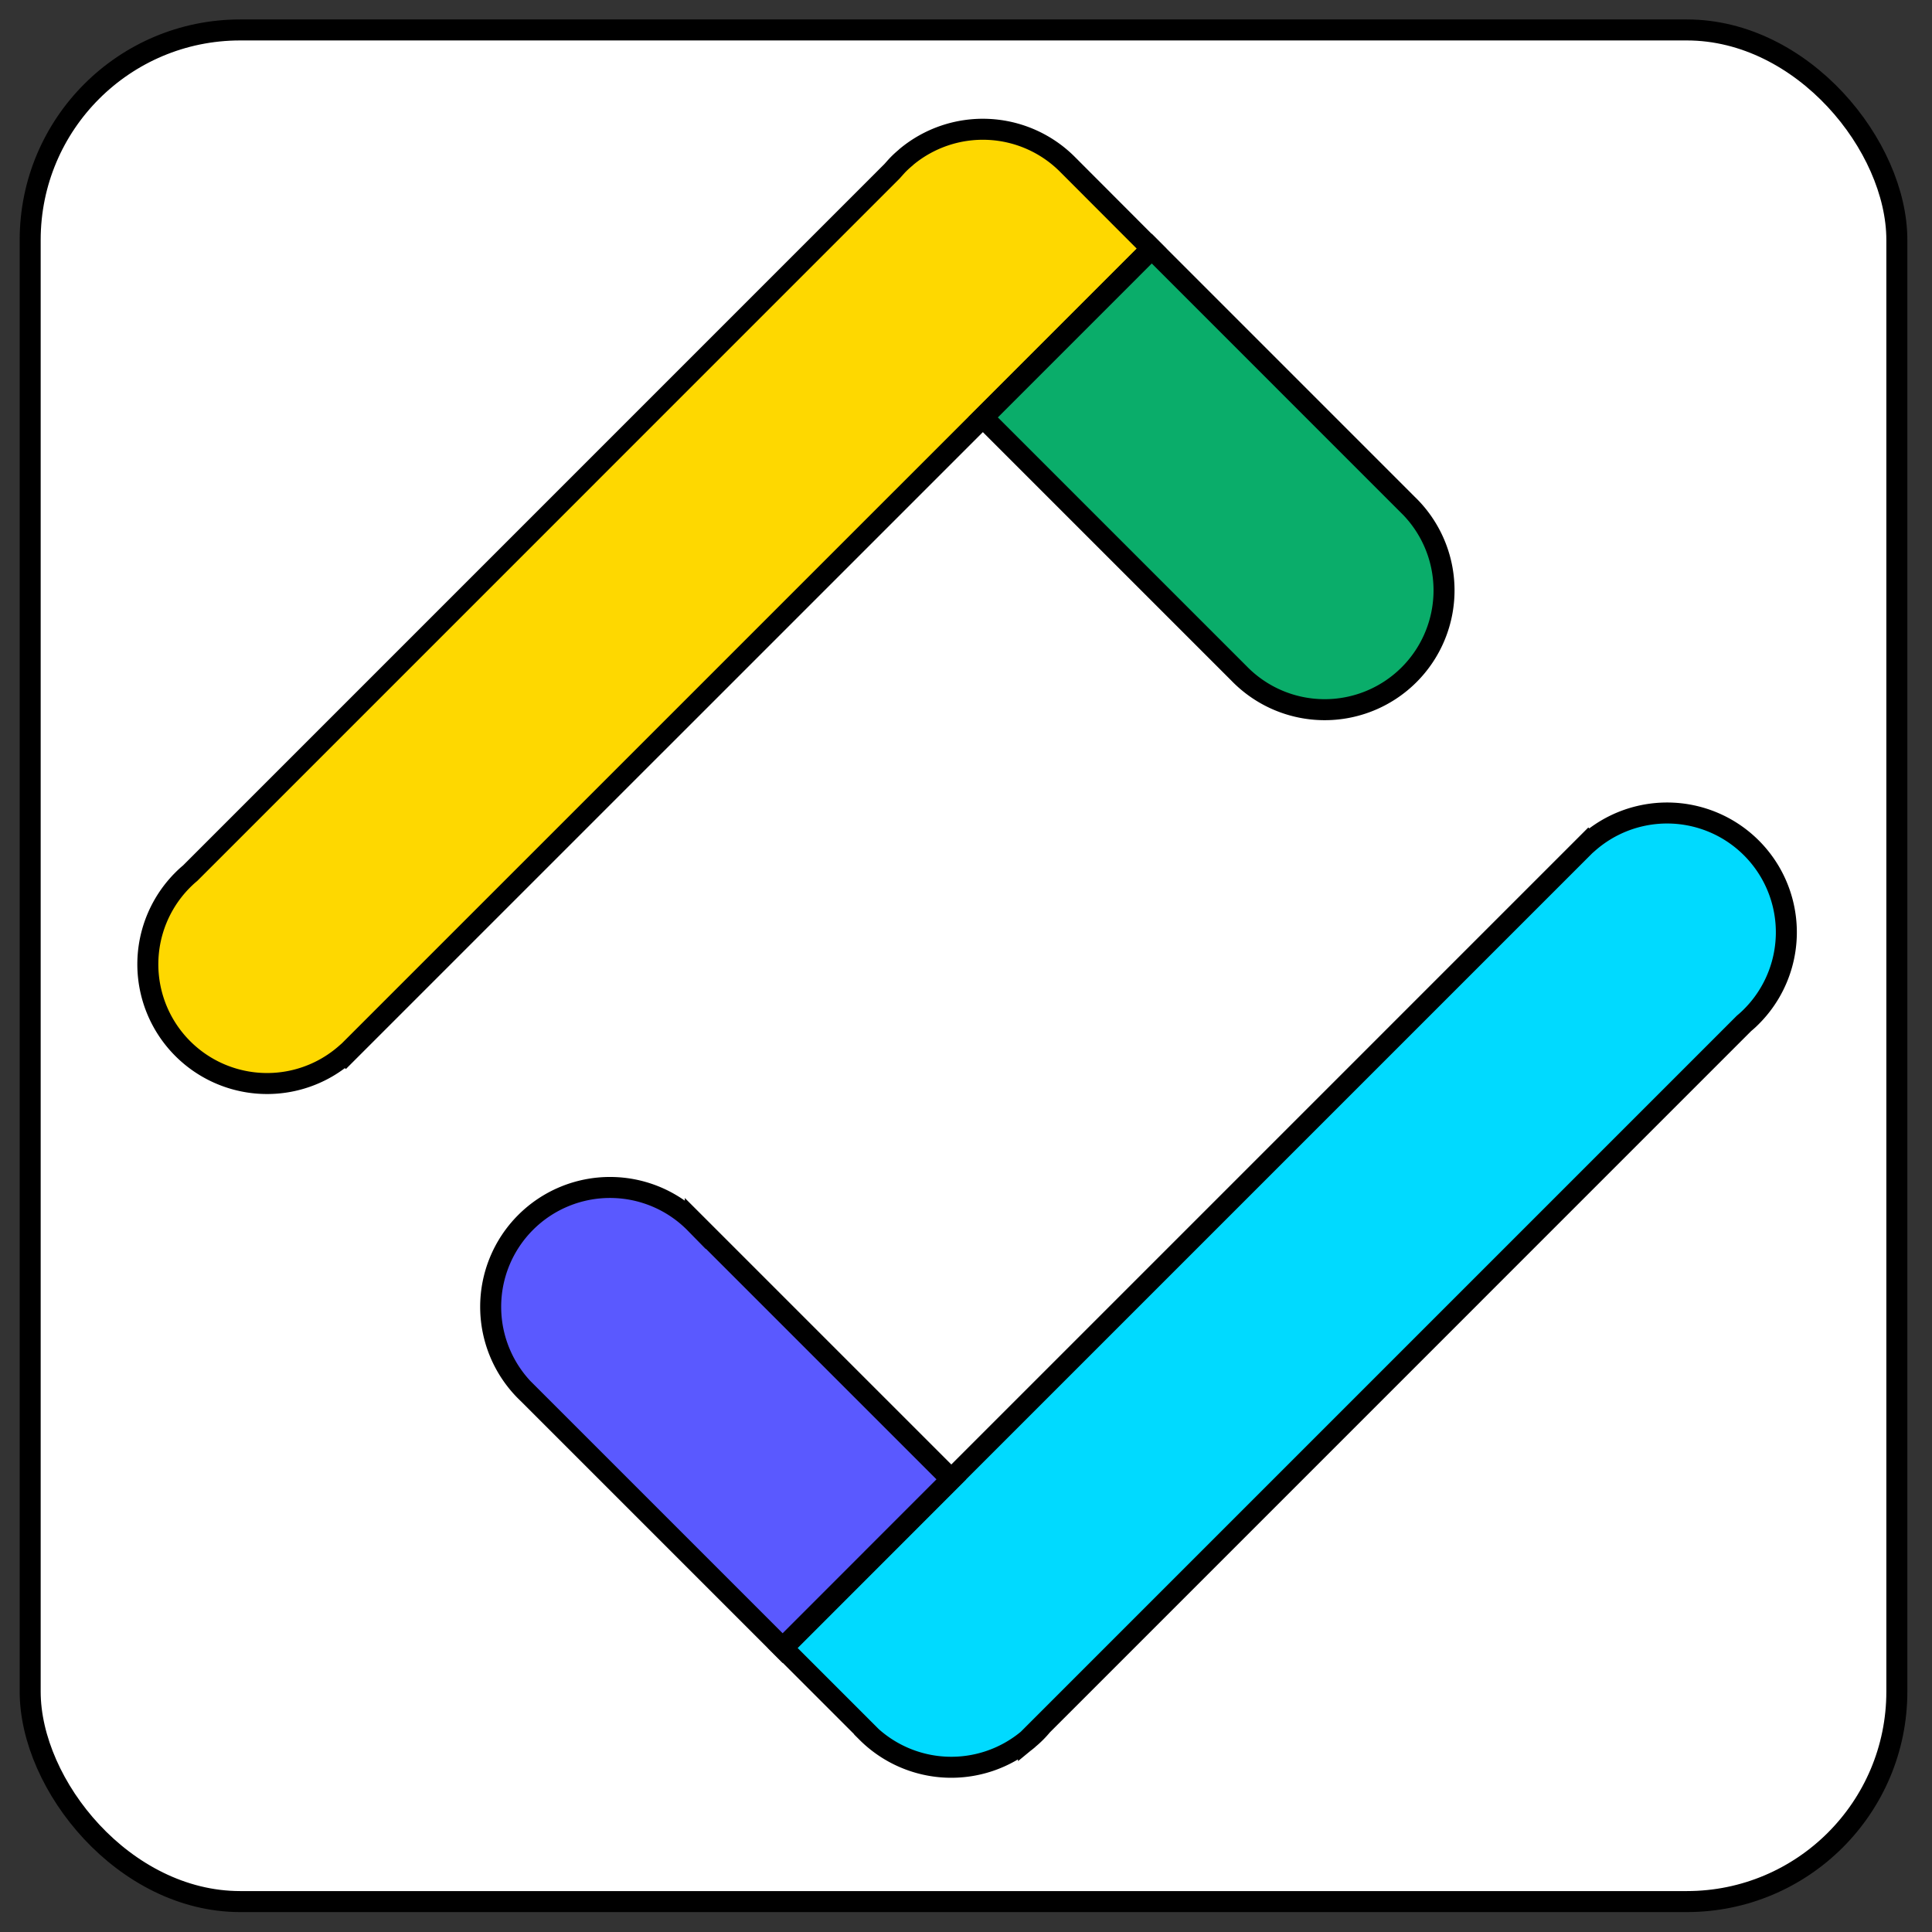
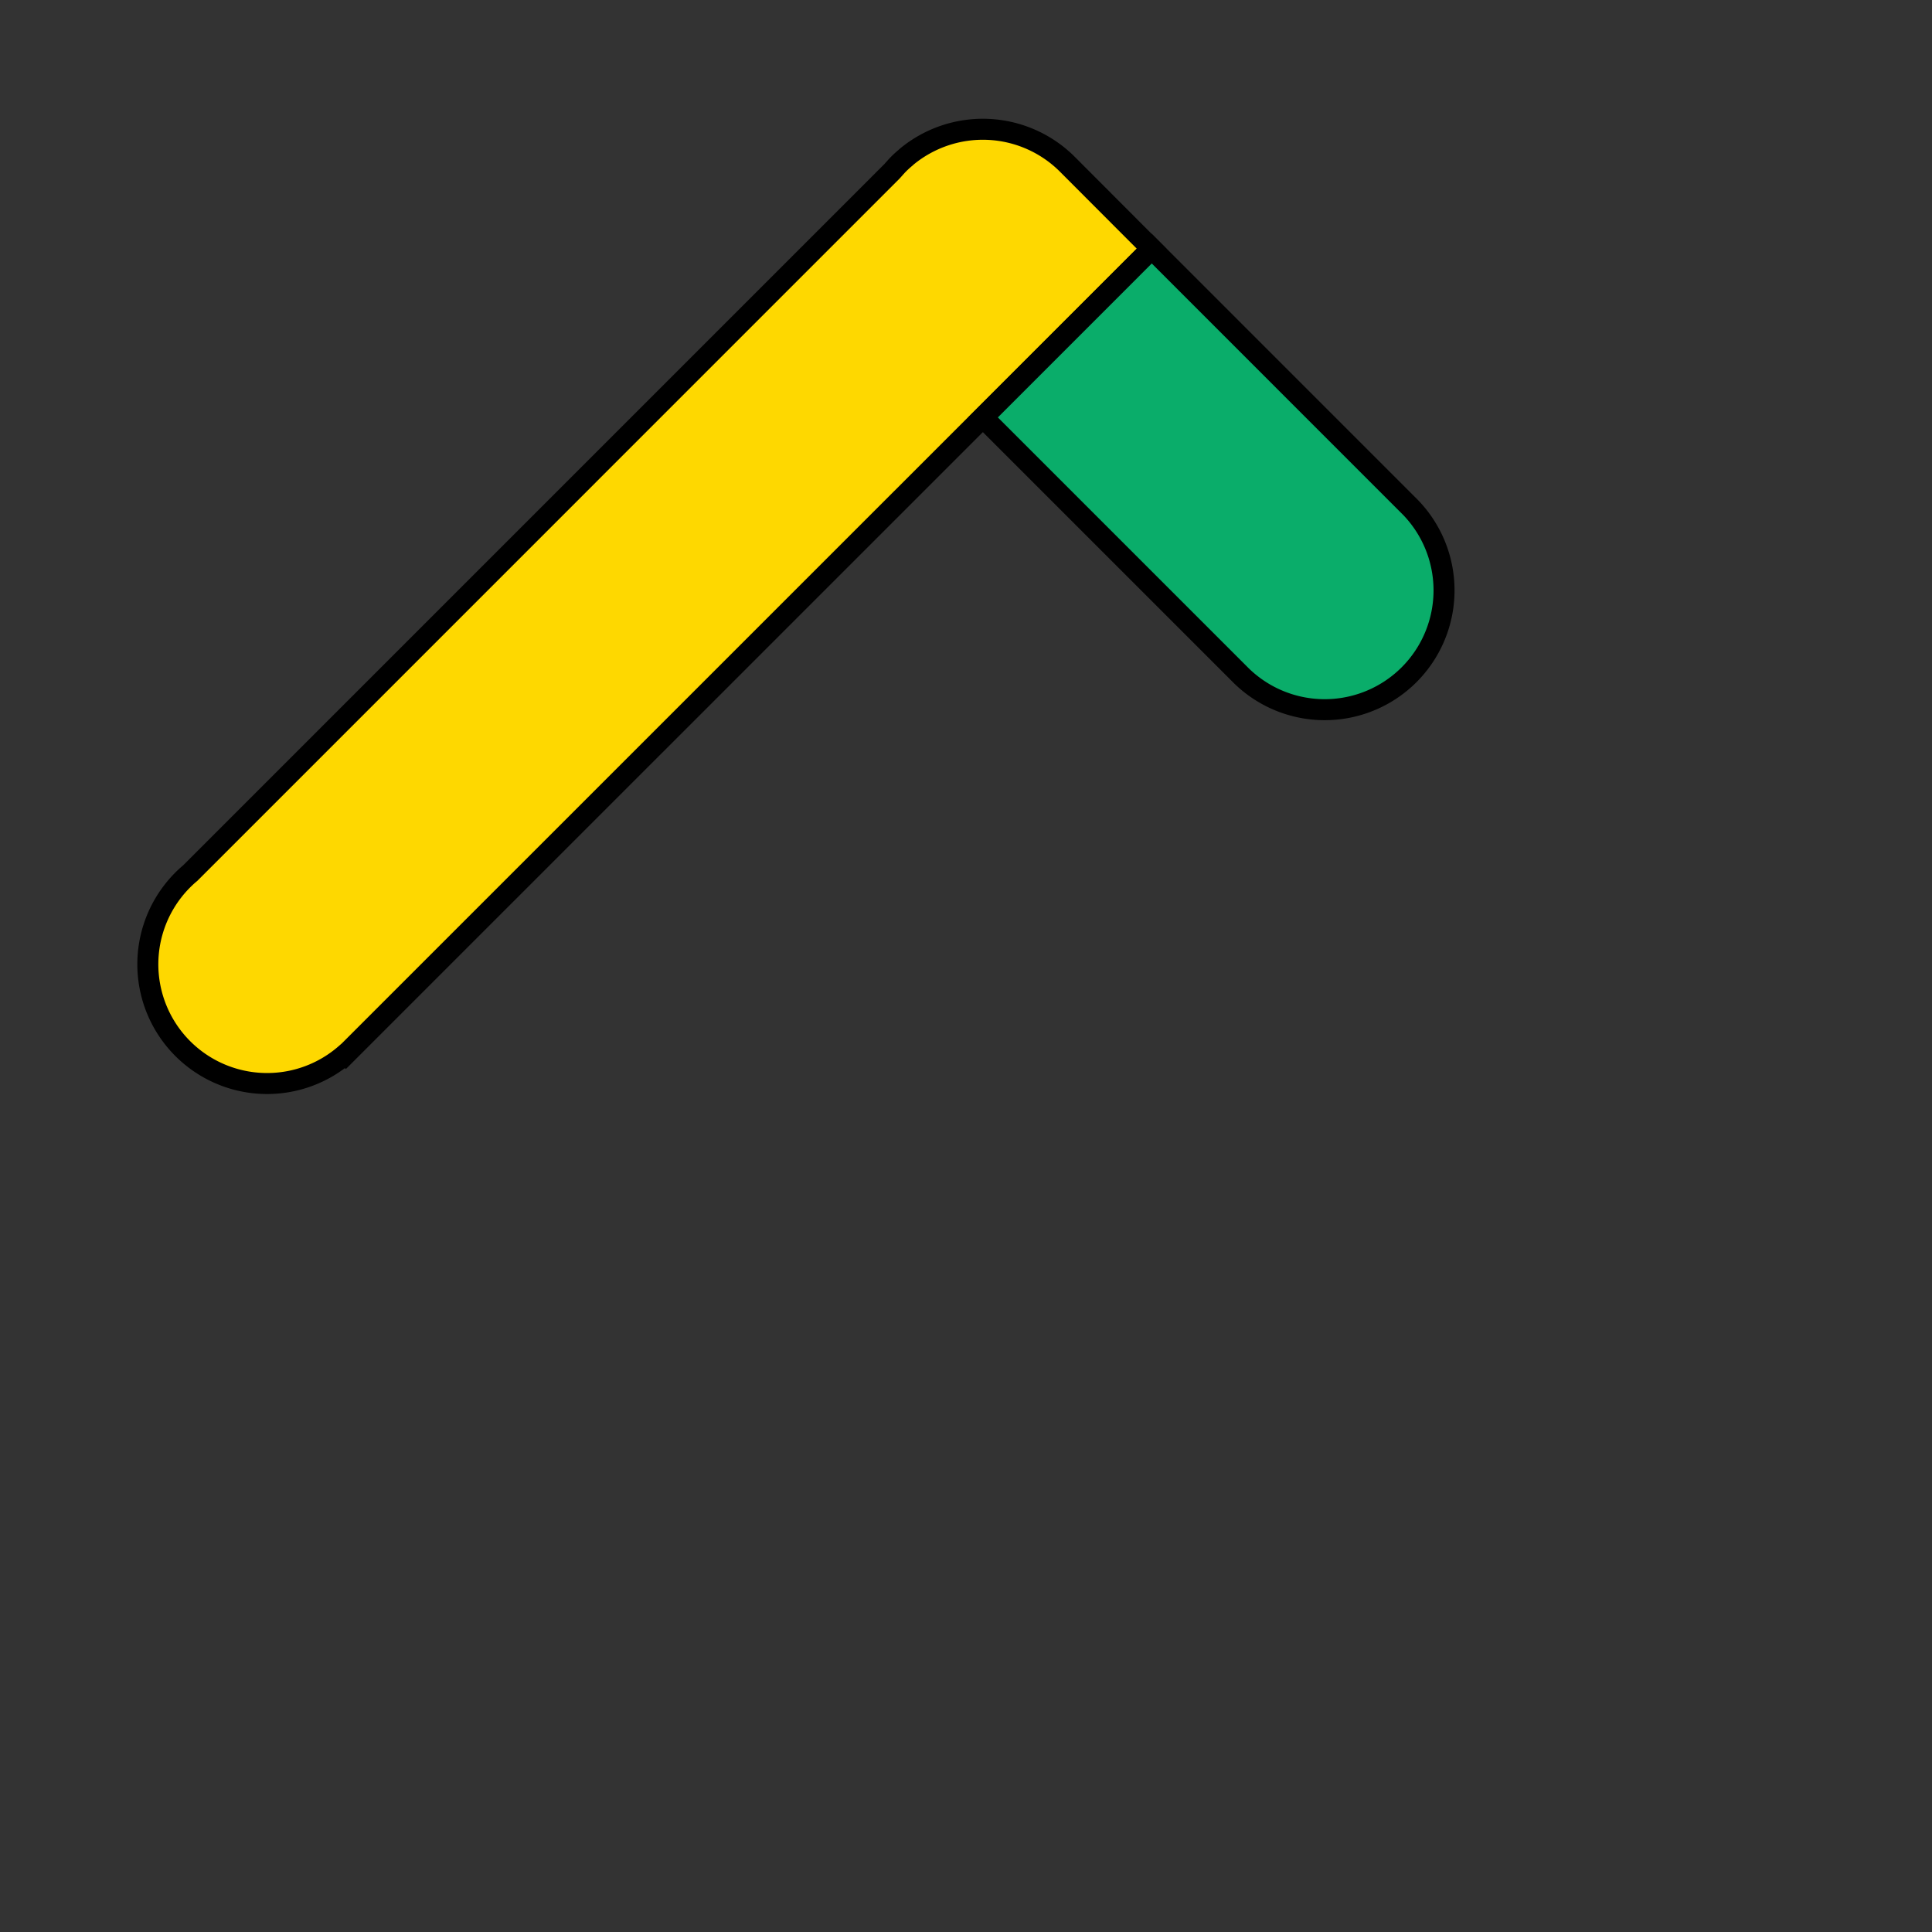
<svg xmlns="http://www.w3.org/2000/svg" width="92" height="92" viewBox="0 0 92 92">
  <rect x="0" y="0" width="92" height="92" fill="#333333" stroke="none" />
  <g id="iauditor-logo-icon-smartbanner_c" transform="translate(1 1)">
    <g id="g6">
-       <path id="canvas_background" fill="none" d="M0 0h92v92H0z" transform="translate(-1 -1)" />
+       <path id="canvas_background" fill="none" d="M0 0v92H0z" transform="translate(-1 -1)" />
    </g>
    <g id="g16" stroke="#000" stroke-width="1">
-       <rect id="svg_1" width="88.889" height="89.125" fill="#fff" rx="10" transform="translate(.437 .426)" />
      <g id="svg_2">
-         <path id="svg_3" fill="#00daff" d="M40.281 81.494a5.692 5.692 0 0 0 7.665.341l.03-.03a4.779 4.779 0 0 0 .652-.652l33.42-33.421c.12-.1.231-.2.341-.311a5.679 5.679 0 0 0-7.745-8.3l-.01-.01-34.7 34.7-3.662 3.662 4.013 4.013Z" />
-         <path id="svg_4" fill="#5a59ff" d="m24.078 65.291 12.19 12.19 8.032-8.037-12.19-12.19a5.683 5.683 0 1 0-8.036 8.037Z" />
        <path id="svg_5" fill="#fed800" d="M49.822 6.817a5.692 5.692 0 0 0-7.665-.341l-.03.03c-.12.1-.231.2-.341.311s-.211.231-.311.341L8.056 40.579c-.12.1-.231.2-.341.311a5.679 5.679 0 0 0 7.745 8.3l.01.01 34.703-34.7 3.662-3.662-4.013-4.021Z" />
        <path id="svg_6" fill="#0aad6a" d="M66.035 23.031 53.846 10.84l-8.036 8.037L58 31.067a5.683 5.683 0 1 0 8.036-8.036Z" />
      </g>
    </g>
  </g>
</svg>